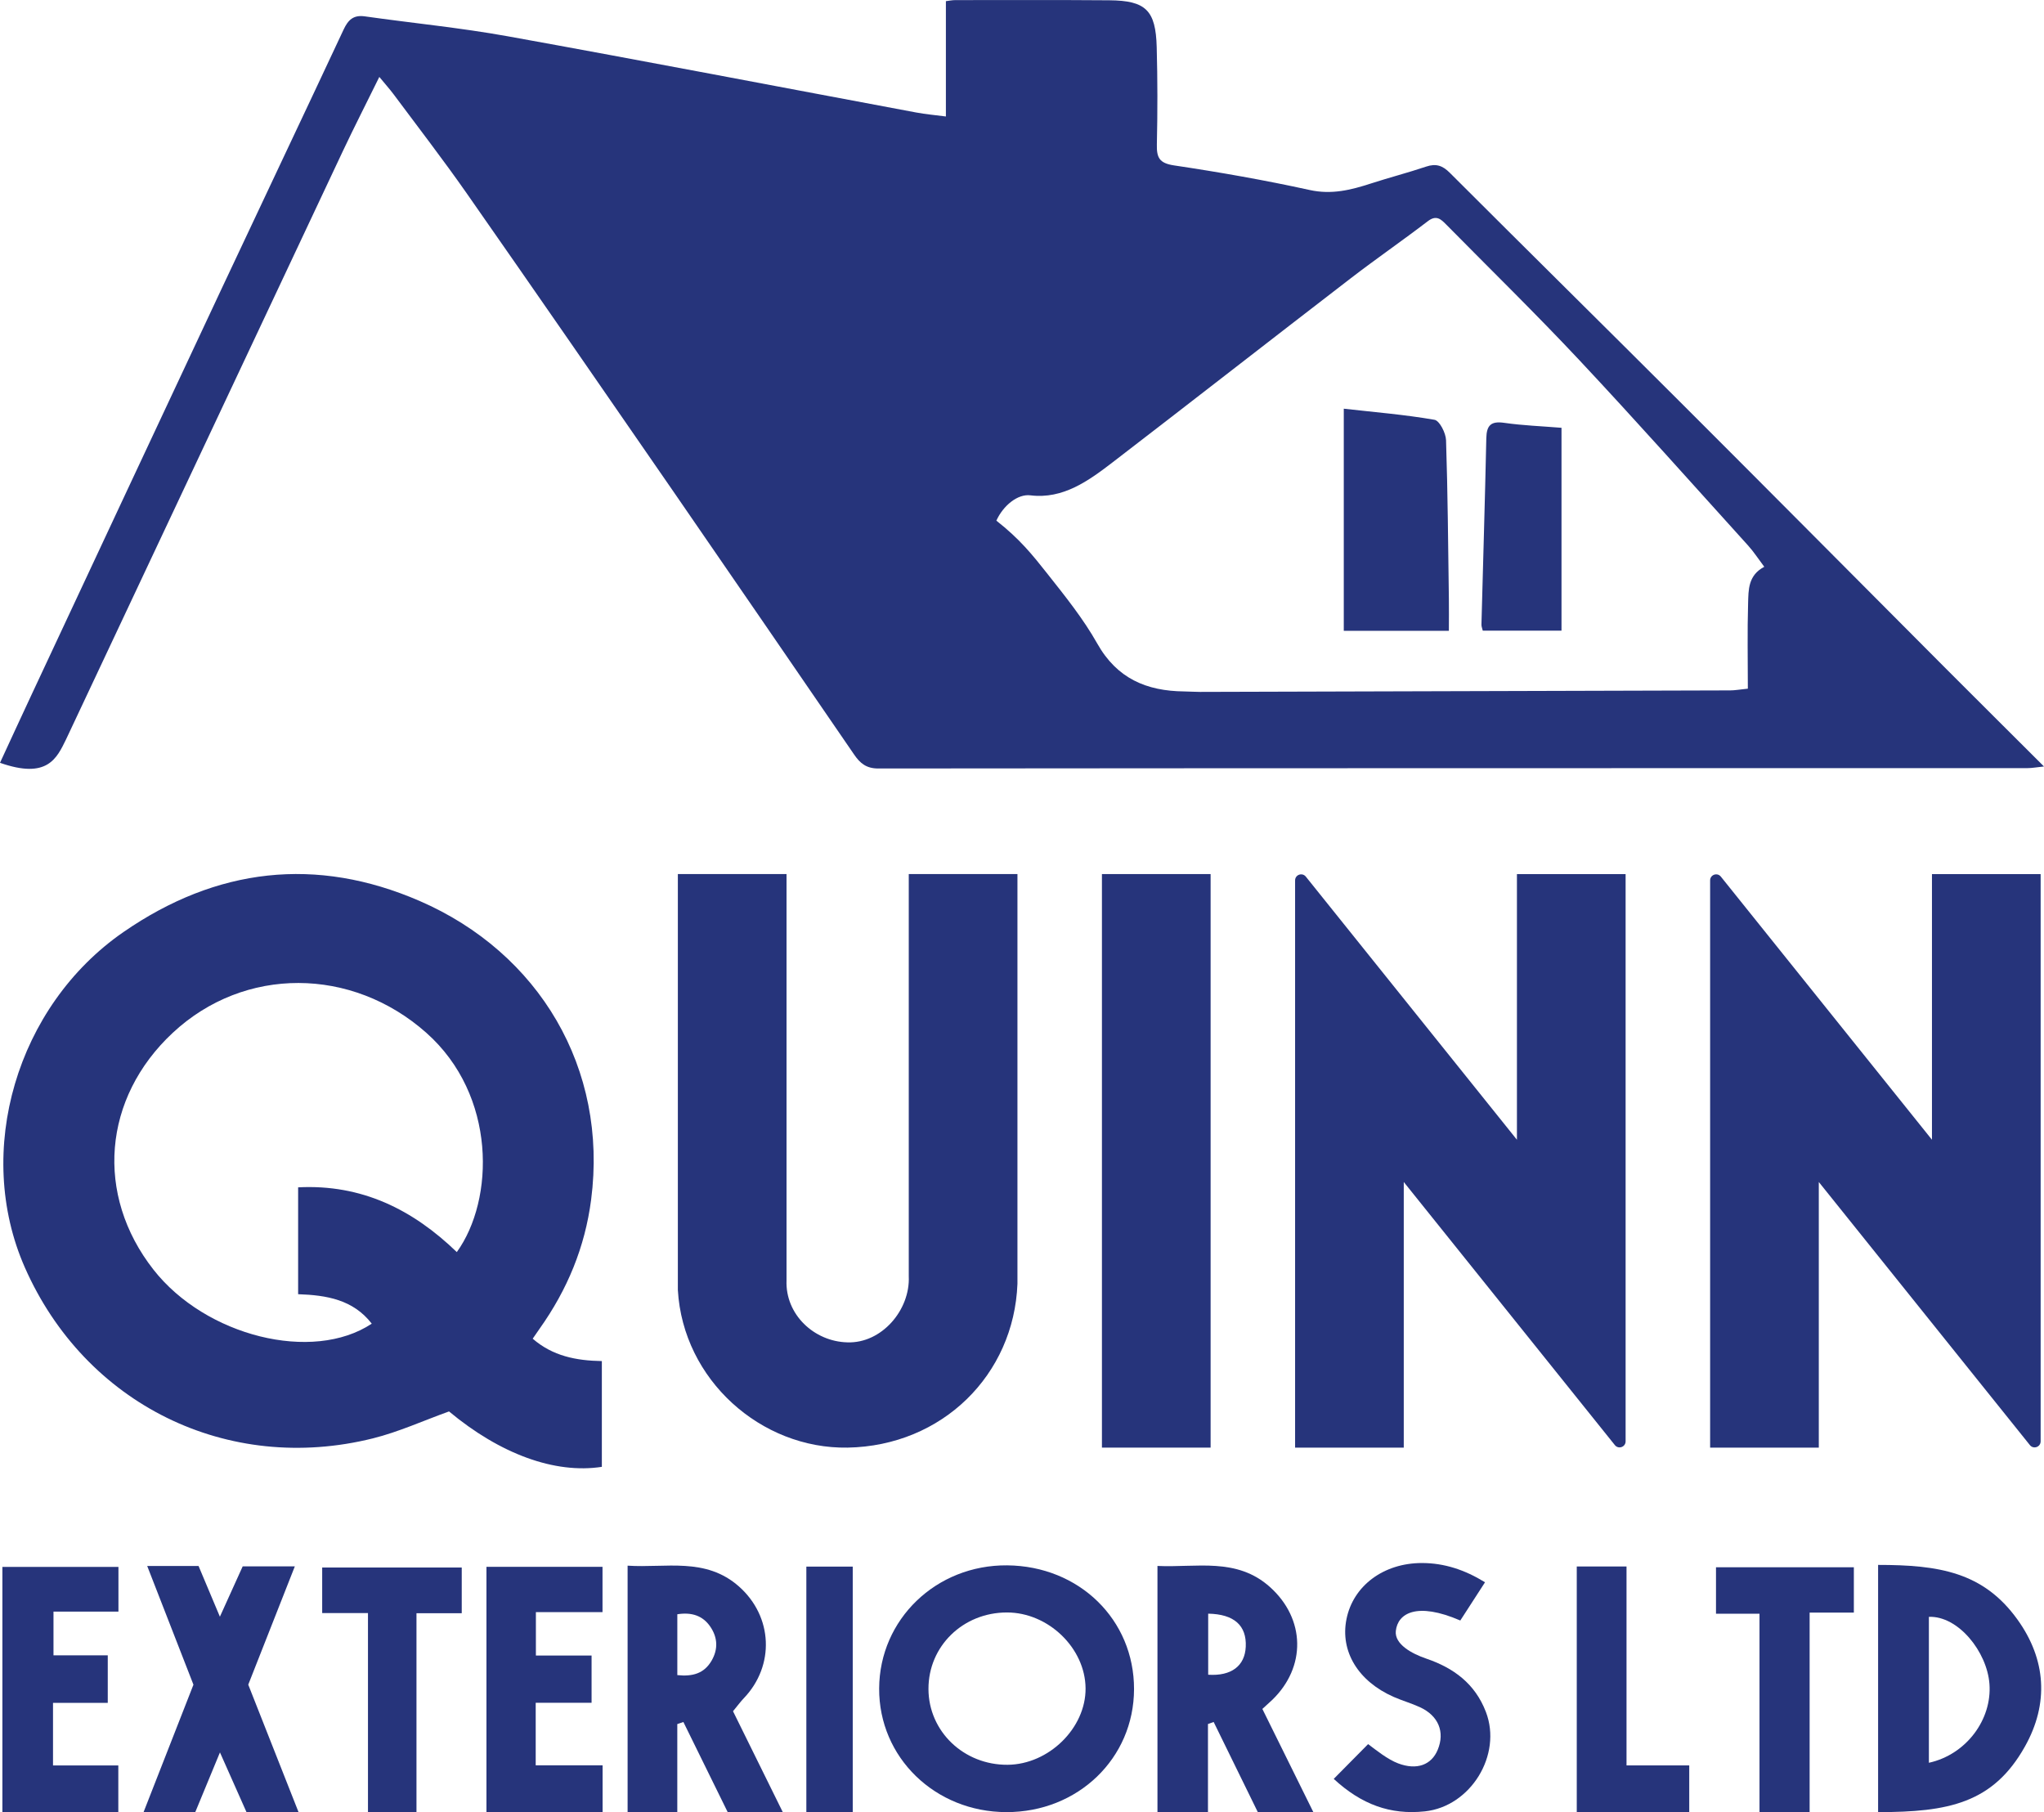
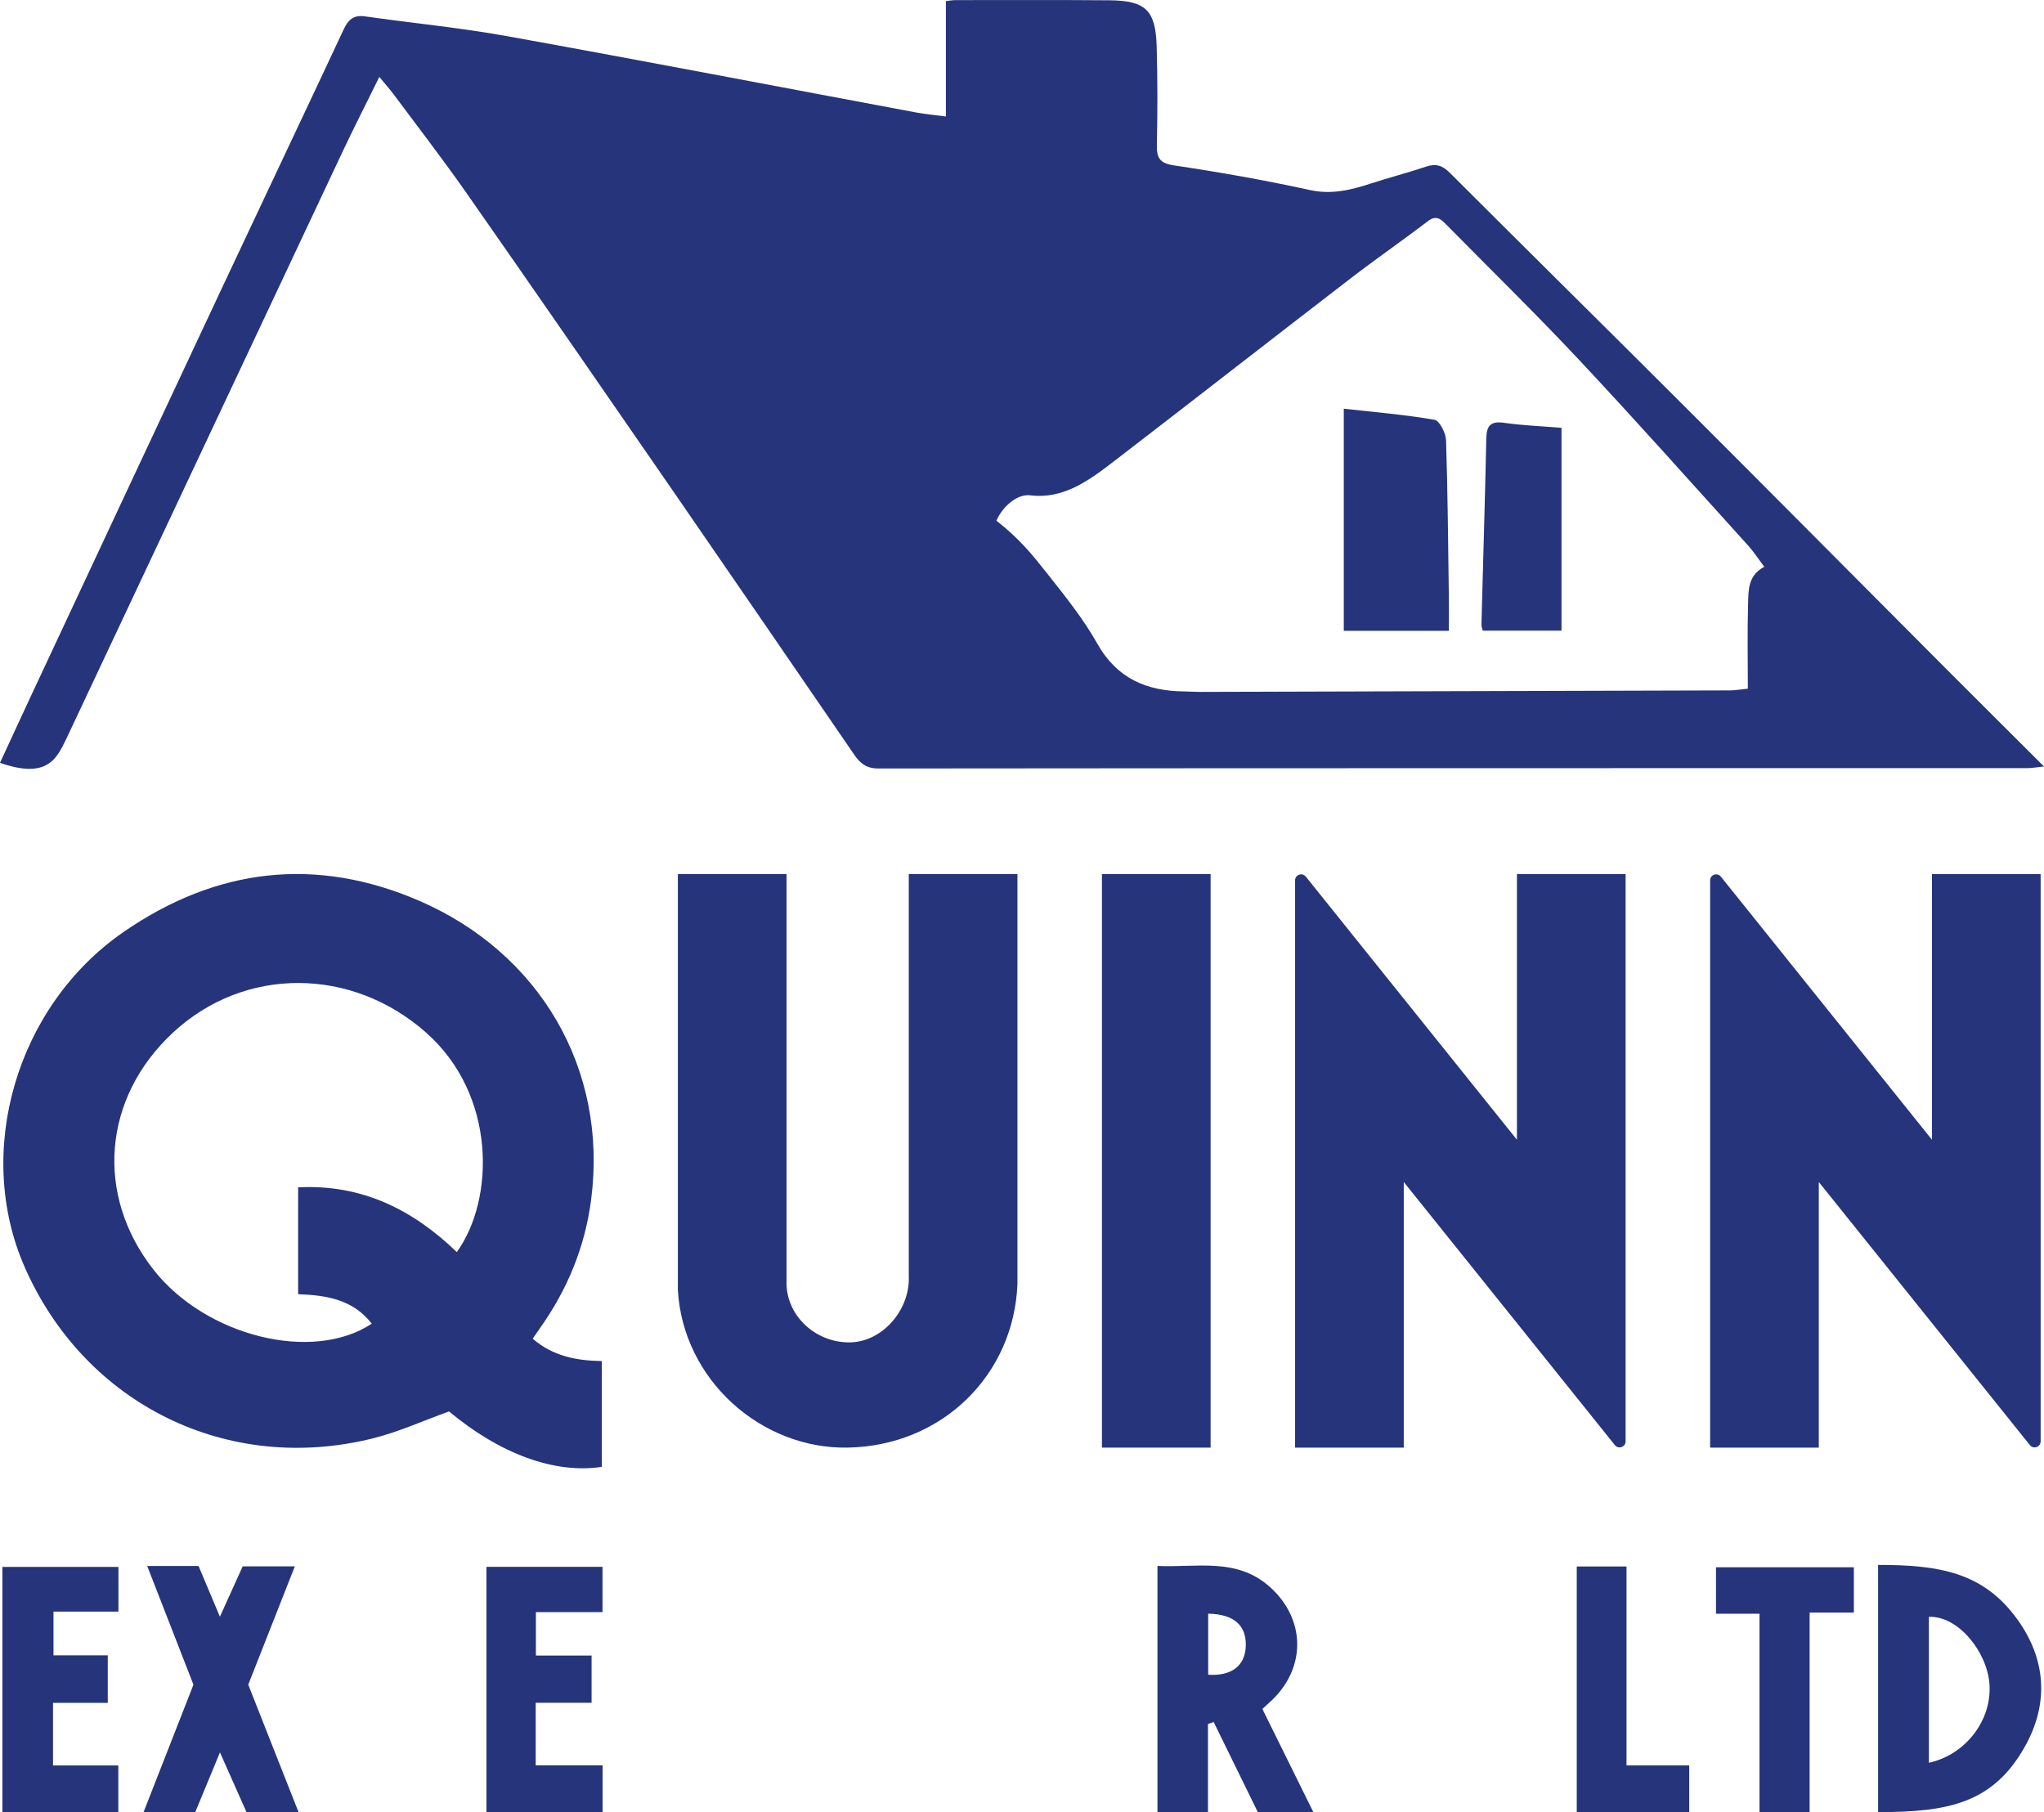
<svg xmlns="http://www.w3.org/2000/svg" id="a" viewBox="0 0 650.78 576.9">
  <defs>
    <style>.t{fill:#26347b;}</style>
  </defs>
  <g id="b">
    <path id="c" class="t" d="M597.96,498.19c19.31,0,33.47,2.26,44.34,17.35,9.18,12.74,10.08,26.78,2.42,40.44-10.15,18.1-24.42,20.91-46.76,20.91v-78.7Zm16.17,62.99c11.9-2.61,20.14-13.77,19.28-25.11-.77-10.25-9.94-21.7-19.28-21.35v46.46Z" />
-     <path id="d" class="t" d="M117.16,576.89v-63.37h-14.58v-14.5h44.43v14.55h-14.41v63.32h-15.44Z" />
    <path id="e" class="t" d="M502.02,576.89v-78.2h15.84v63.33h19.97v14.87h-35.81Z" />
-     <path id="f" class="t" d="M435.59,555.24c2.54,1.91,6.21,4.87,9.55,6.13,6,2.27,10.63,.47,12.61-4.33,2.34-5.65,.25-10.83-5.66-13.55-2.71-1.25-5.61-2.07-8.35-3.27-11.35-5-17.1-14.52-15.04-24.78,2.12-10.57,11.76-17.84,24-17.85,7.14,0,13.69,2.17,20.11,6.13-2.72,4.21-5.32,8.22-7.87,12.17-13.92-6.02-19.94-2.26-20.53,3.33-.45,4.23,5.14,7.25,9.66,8.79,8.75,2.98,15.56,7.97,19.02,16.99,5.25,13.69-4.85,30.09-19.43,31.65-11,1.18-20.21-2.2-29.02-10.34l10.95-11.07Z" />
    <path id="g" class="t" d="M400.47,576.89c-4.65-9.49-9.36-19.11-14.06-28.7-.6,.22-1.21,.44-1.81,.65v28.04h-16.08v-78.36c12.44,.58,25.22-2.81,35.83,6.72,11.29,10.13,11.59,25.49,.63,36-.84,.8-1.71,1.57-3.06,2.8,5.45,11.01,10.72,21.7,16.23,32.85h-17.69Zm-15.8-63.18v19.44c7.39,.48,11.68-2.8,11.96-8.91,.31-6.72-3.65-10.38-11.96-10.53Z" />
-     <path id="h" class="t" d="M361.06,537.76c-.05,22.03-17.87,39.17-40.64,39.13-22.71-.04-40.62-17.42-40.51-39.37,.11-22.01,18.17-39.38,40.75-39.19,22.94,.2,40.45,17.29,40.4,39.43Zm-65.45-.06c.04,13.49,11.24,24.22,25.19,24.12,13.1-.09,24.93-11.69,24.83-24.34-.1-12.81-11.87-24.16-25.05-24.15-14,.01-25.01,10.75-24.97,24.36Z" />
-     <path id="i" class="t" d="M256.73,576.89v-78.16h14.77v78.16h-14.77Z" />
-     <path id="j" class="t" d="M199.82,576.89v-78.46c12.11,.81,24.84-2.8,35.49,6.66,10.76,9.55,11.43,25.17,1.51,35.54-1.03,1.08-1.92,2.3-3.44,4.14,5.1,10.33,10.36,21.02,15.84,32.11h-17.54c-4.67-9.5-9.39-19.1-14.1-28.68-.65,.22-1.29,.44-1.94,.66v28.02h-15.81Zm15.83-43.62c4.82,.52,8.54-.49,10.92-4.61,2.11-3.65,1.92-7.34-.38-10.75-2.44-3.62-6.03-4.72-10.54-4.01v19.37Z" />
    <path id="k" class="t" d="M154.88,576.89v-78.09h36.95v14.42h-21.21v13.82h17.73v15.04h-17.79v19.91h21.3v14.9h-36.98Z" />
    <path id="l" class="t" d="M560.2,576.89v-63.16h-13.85v-14.79h43.89v14.43h-14.08v63.52h-15.96Z" />
    <path id="m" class="t" d="M78.48,576.89c-2.56-5.75-5.29-11.91-8.45-19.01-2.86,6.91-5.32,12.86-7.86,19.01h-16.46c5.35-13.67,10.59-27.06,15.88-40.57-4.8-12.33-9.61-24.66-14.72-37.78h16.35c2.08,4.93,4.24,10.08,6.79,16.14,2.66-5.88,4.95-10.94,7.26-16.03h16.6c-5.04,12.81-9.89,25.12-14.83,37.66,5.26,13.33,10.55,26.75,16.01,40.58h-16.56Z" />
    <path id="n" class="t" d="M.76,576.89v-78.07H37.71v14.23H17.03v13.92h17.28v15.14H16.88v19.92h20.79v14.86H.76Z" />
  </g>
  <path id="o" class="t" d="M514.15,460.05l-67.21-83.76v84.57h-34.6v-180.58c0-1.82,2.28-2.62,3.42-1.2l67.21,83.76v-84.57h34.6v180.58c0,1.82-2.28,2.62-3.42,1.2Z" />
  <rect id="p" class="t" x="350.84" y="278.26" width="34.6" height="182.59" />
  <path id="q" class="t" d="M289.34,278.26h34.6v130.44c-1.11,29-23.95,51.6-54.06,52.15-27.59,.47-52.4-21.57-54.06-50.16v-132.43h34.6v129.35c-.42,10.84,8.76,19.47,19.37,19.73,10.89,.38,20.05-10.28,19.55-21.06,0,0,0-128.02,0-128.02Z" />
  <path id="r" class="t" d="M169.6,426.17c6.36,5.53,13.83,6.99,22.02,7.13v33.67c-14.99,2.3-32.37-4.08-48.66-17.64-8.18,2.94-16,6.52-24.21,8.57-46.33,11.55-91.64-10.84-110.84-54.4-16.27-36.9-2.64-83.26,31.38-106.77,29.64-20.49,61.44-24.17,94.31-9.91,38.03,16.5,60.03,53.28,54.61,95.08-1.96,15.14-7.59,28.68-16.37,41.04-.72,1.01-1.41,2.04-2.24,3.24Zm-24.17-27.55c12.07-16.72,12.72-49.95-9.71-69.84-23.68-21-57.88-21.26-80.7,0-22.31,20.79-24.83,51.59-6.16,75.41,16.61,21.19,50.64,29.71,69.5,17.2-5.93-7.67-14.38-9.07-23.44-9.38v-34.02c20.29-1.04,36.52,7.09,50.52,20.61Z" />
  <path id="s" class="t" d="M646.29,460.05l-67.21-83.76v84.57h-34.6v-180.58c0-1.82,2.28-2.62,3.42-1.2l67.21,83.76v-84.57h34.6v180.58c0,1.82-2.28,2.62-3.42,1.2Z" />
  <g>
    <path class="t" d="M21.05,235.34c-2.97,6.09-5.97,12.8-21.05,7.5,3.48-7.52,6.8-14.75,10.17-21.95,20.16-43.1,40.31-86.2,60.53-129.28,12.86-27.41,25.86-54.75,38.69-82.18,1.45-3.11,3.15-4.74,6.78-4.22,15.14,2.15,30.4,3.62,45.43,6.33,43.39,7.83,86.69,16.16,130.03,24.26,3.09,.58,6.25,.85,9.53,1.28V.37c.82-.1,1.93-.34,3.03-.34,16.33,0,32.67-.07,49,.06,11.62,.1,14.78,3.16,15.09,14.91,.28,10.33,.28,20.67,.05,30.99-.09,4.15,.75,5.96,5.44,6.66,14.48,2.16,28.93,4.7,43.23,7.84,6.97,1.53,13.08,0,19.43-2.06,5.85-1.9,11.83-3.44,17.66-5.4,3.11-1.04,5.19-.34,7.5,1.97,24.73,24.72,49.63,49.27,74.37,73.99,27.93,27.9,55.73,55.92,83.6,83.87,10.1,10.12,20.24,20.19,31.22,31.15-2.49,.26-3.84,.52-5.19,.52-122,.02-243.99,0-365.99,.12-3.8,0-5.78-1.7-7.64-4.41-19.13-27.87-38.23-55.76-57.43-83.58-21.94-31.79-43.9-63.57-66.02-95.23-7.44-10.64-15.39-20.92-23.14-31.34-1.26-1.69-2.67-3.26-4.6-5.6-4.28,8.68-8.02,16.03-11.55,23.49L21.05,235.34Zm540.67-54.9c-1.93-2.56-3.38-4.82-5.15-6.77-17.86-19.73-35.56-39.63-53.76-59.05-13.77-14.69-28.19-28.77-42.33-43.11-1.67-1.7-3.16-3.18-5.87-1.1-8.06,6.17-16.42,11.93-24.47,18.12-25.32,19.48-50.5,39.13-75.83,58.6-7.71,5.92-15.84,11.85-26.26,10.56-4.04-.5-8.65,3.26-10.82,8.06,7.44,5.84,11.47,10.86,16.17,16.81,5.67,7.17,11.49,14.39,15.95,22.31,6.27,11.15,15.72,15.13,27.68,15.25,1.66,.02,3.33,.15,4.99,.15,56.29-.15,112.58-.3,168.87-.48,1.44,0,2.88-.27,5.6-.55,0-9.25-.19-18.23,.08-27.2,.13-4.2-.04-8.86,5.13-11.59Z" />
    <path class="t" d="M461.3,200.83h-33.46v-70.72c9.83,1.11,19.43,1.89,28.88,3.53,1.61,.28,3.61,4.21,3.68,6.51,.55,16.81,.66,33.63,.9,50.45,.05,3.29,0,6.59,0,10.23Z" />
    <path class="t" d="M497.16,136.18v64.59h-25.07c-.16-.71-.44-1.33-.42-1.94,.52-19.77,1.13-39.55,1.55-59.32,.09-4.12,1.48-5.51,5.71-4.9,5.9,.85,11.89,1.06,18.23,1.58Z" />
  </g>
</svg>